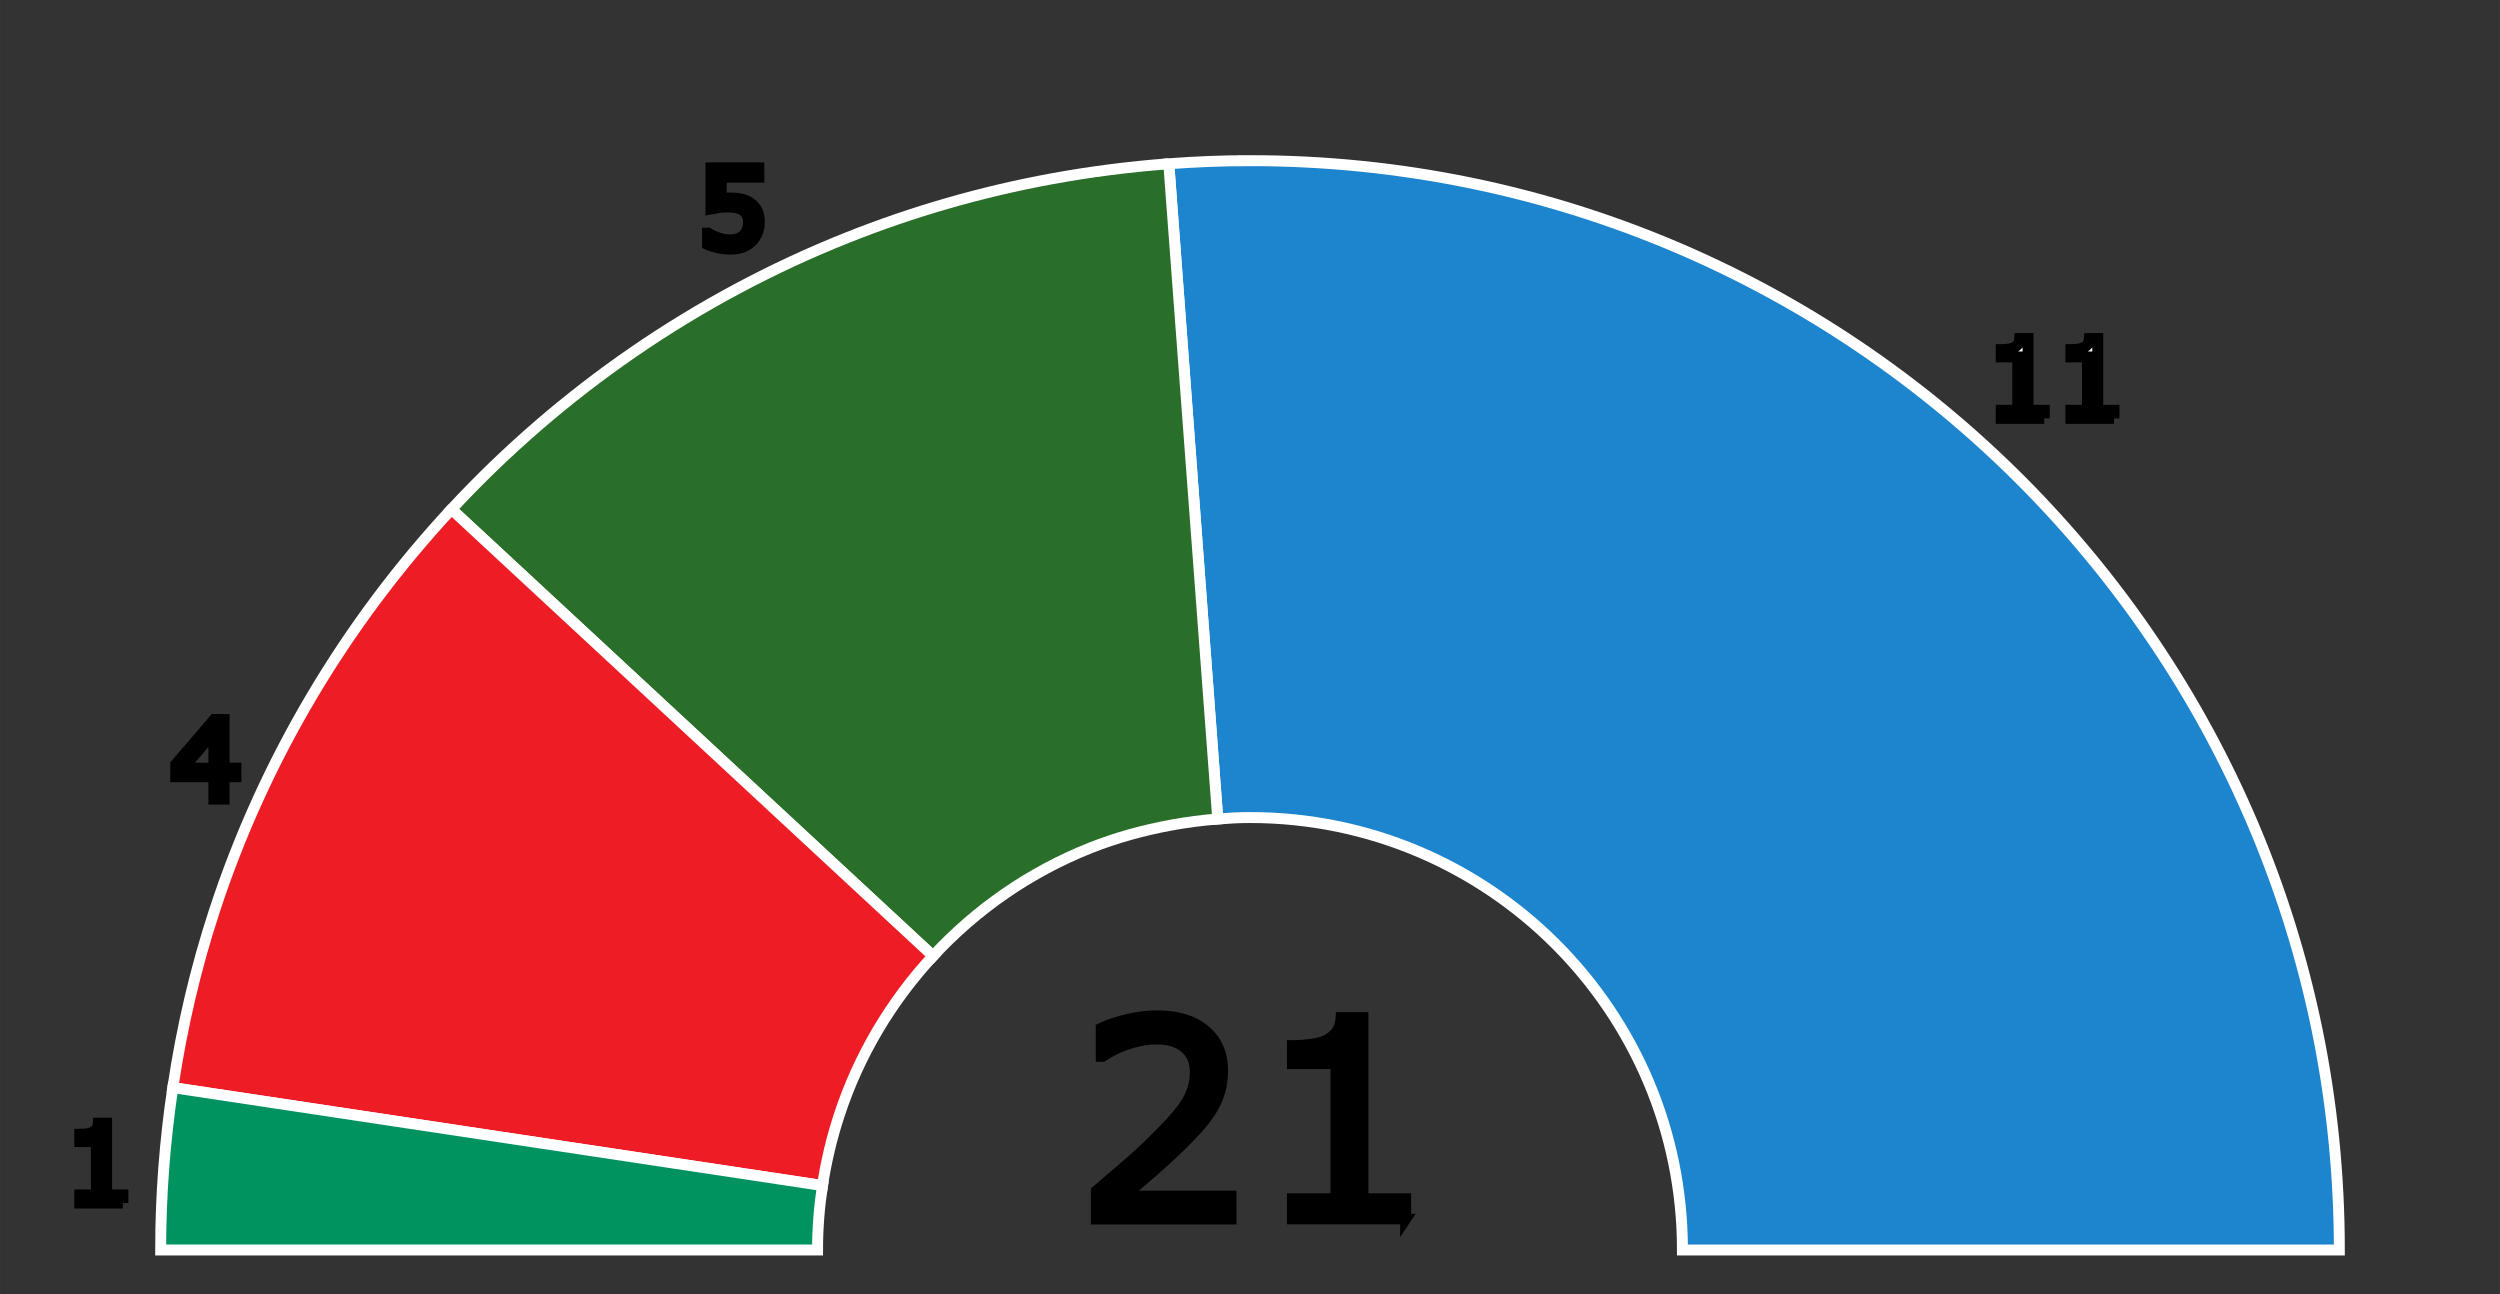
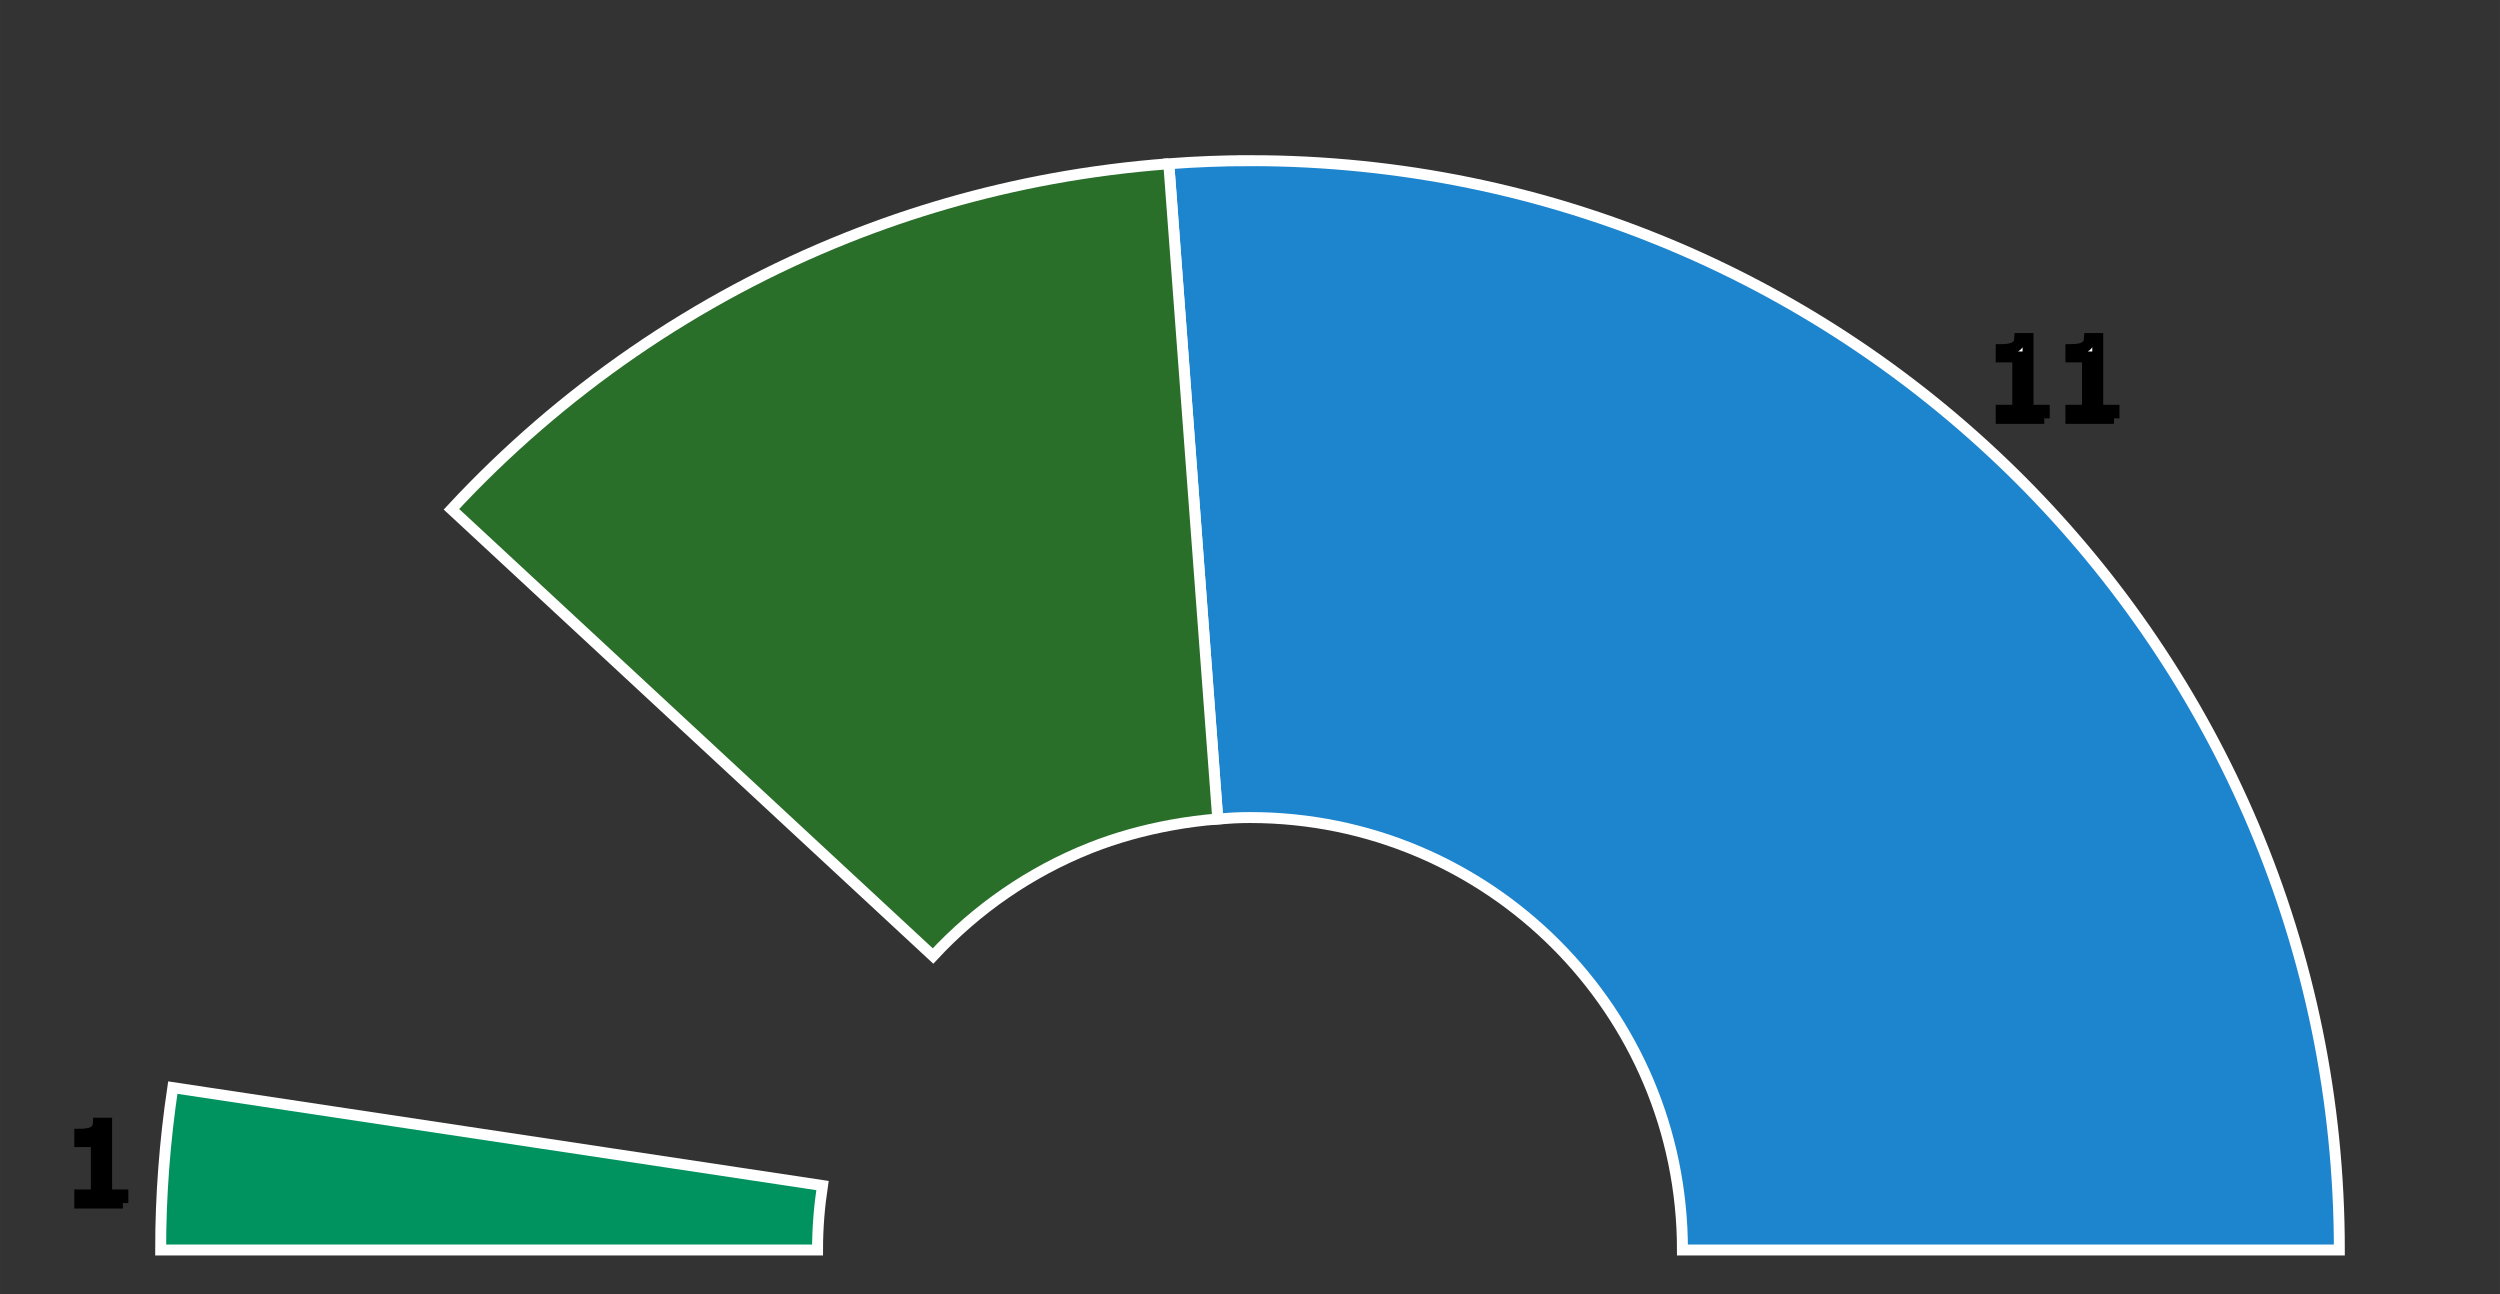
<svg xmlns="http://www.w3.org/2000/svg" xmlns:ns1="http://www.inkscape.org/namespaces/inkscape" xmlns:ns2="http://sodipodi.sourceforge.net/DTD/sodipodi-0.dtd" width="64.444mm" height="33.363mm" viewBox="0 0 228.346 118.217" id="svg5141" version="1.1" ns1:version="0.91 r13725" ns2:docname="Pleno del Ayuntamiento de Ávila (elecciones de 1991).svg">
  <rect x="0" y="0" width="228.346" height="118.217" fill="#333333" stroke="none" />
  <defs id="defs5143" />
  <ns2:namedview id="base" pagecolor="#ffffff" bordercolor="#666666" borderopacity="1.0" ns1:pageopacity="0.0" ns1:pageshadow="2" ns1:zoom="1.979899" ns1:cx="100.54195" ns1:cy="75.048033" ns1:document-units="px" ns1:current-layer="layer1" showgrid="false" fit-margin-top="4" fit-margin-left="4" fit-margin-right="4" fit-margin-bottom="1" ns1:window-width="1366" ns1:window-height="705" ns1:window-x="-8" ns1:window-y="-8" ns1:window-maximized="1" />
  <g ns1:label="Capa 1" ns1:groupmode="layer" id="layer1" transform="translate(-5.148,-926.345)">
    <g id="g9886">
      <g id="flowRoot5167-4-2-1-5-6-3-3-9-5" style="font-style:normal;font-weight:normal;font-size:40px;line-height:125%;font-family:sans-serif;letter-spacing:0px;word-spacing:0px;fill:#000000;fill-opacity:1;stroke:#000000;stroke-width:1px;stroke-linecap:butt;stroke-linejoin:miter;stroke-opacity:1" transform="translate(-72.26,1081.458)">
        <path id="path9884" style="font-size:10px;fill:#000000;stroke:#000000" d="m 88.631,-45.228 -3.936,0 0,-0.742 1.514,0 0,-4.873 -1.514,0 0,-0.664 q 0.308,0 0.659,-0.049 0.352,-0.054 0.532,-0.151 0.225,-0.122 0.352,-0.308 0.132,-0.19 0.151,-0.508 l 0.757,0 0,6.553 1.484,0 0,0.742 z" />
      </g>
      <g id="flowRoot5167-4-2-1-1-2" style="font-style:normal;font-weight:normal;font-size:40px;line-height:125%;font-family:sans-serif;letter-spacing:0px;word-spacing:0px;fill:#ffffff;fill-opacity:1;stroke:#000000;stroke-width:1px;stroke-linecap:butt;stroke-linejoin:miter;stroke-opacity:1" transform="translate(103.24,1009.79)">
        <path id="path9879" style="font-size:10px;fill:#ffffff;stroke:#000000" d="m 88.631,-45.228 -3.936,0 0,-0.742 1.514,0 0,-4.873 -1.514,0 0,-0.664 q 0.308,0 0.659,-0.049 0.352,-0.054 0.532,-0.151 0.225,-0.122 0.352,-0.308 0.132,-0.19 0.151,-0.508 l 0.757,0 0,6.553 1.484,0 0,0.742 z" />
        <path id="path9881" style="font-size:10px;fill:#ffffff;stroke:#000000" d="m 94.998,-45.228 -3.936,0 0,-0.742 1.514,0 0,-4.873 -1.514,0 0,-0.664 q 0.308,0 0.659,-0.049 0.352,-0.054 0.532,-0.151 0.225,-0.122 0.352,-0.308 0.132,-0.19 0.151,-0.508 l 0.757,0 0,6.553 1.484,0 0,0.742 z" />
      </g>
      <g id="flowRoot5167-4-2-1-5-6-3-3-9-5-9" style="font-style:normal;font-weight:normal;font-size:25px;line-height:125%;font-family:sans-serif;letter-spacing:0px;word-spacing:0px;fill:#000000;fill-opacity:1;stroke:#000000;stroke-width:1px;stroke-linecap:butt;stroke-linejoin:miter;stroke-opacity:1" transform="translate(19.867,1062.636)">
-         <path ns2:nodetypes="ccccccscssccccscscccccccc" ns1:connector-curvature="0" id="path5548" style="font-size:25px;fill:#000000;stroke:#000000" d="m 97.72,-24.952 -12.305,0 0,-2.551 2.563,-2.197 c 0.863,-0.732 1.664,-1.461 2.405,-2.185 1.562,-1.514 2.633,-2.714 3.21,-3.601 0.578,-0.895 0.867,-1.86 0.867,-2.893 0,-0.944 -0.313,-1.681 -0.94,-2.209 -0.618,-0.537 -1.485,-0.806 -2.6,-0.806 -0.741,0 -1.542,0.13 -2.405,0.391 -0.863,0.26 -1.705,0.659 -2.527,1.196 l -0.122,0 0,-2.563 c 0.578,-0.285 1.347,-0.545 2.307,-0.781 0.968,-0.236 1.904,-0.354 2.808,-0.354 1.864,0 3.324,0.452 4.382,1.355 1.058,0.895 1.587,2.112 1.587,3.65 0,0.692 -0.09,1.339 -0.269,1.941 -0.171,0.594 -0.427,1.16 -0.769,1.697 -0.317,0.505 -0.692,1.001 -1.123,1.489 -0.423,0.488 -0.94,1.029 -1.55,1.624 -0.871,0.854 -1.77,1.685 -2.698,2.49 -0.928,0.798 -1.794,1.538 -2.6,2.222 l 9.778,0 z" />
        <g id="flowRoot6749" style="font-style:normal;font-weight:normal;font-size:27.5px;line-height:125%;font-family:sans-serif;letter-spacing:0px;word-spacing:0px;fill:#000000;fill-opacity:1;stroke:#000000;stroke-width:1px;stroke-linecap:butt;stroke-linejoin:miter;stroke-opacity:1" transform="matrix(1.001,0,0,0.962,-6.455,-172.07)">
-           <path ns1:connector-curvature="0" id="path6760" style="font-size:26.25px;fill:#000000;stroke:#000000" d="m 120.006,152.937 -10.331,0 0,-1.948 3.973,0 0,-12.792 -3.973,0 0,-1.743 q 0.807,0 1.73,-0.128 0.923,-0.141 1.397,-0.397 0.59,-0.32 0.923,-0.807 0.346,-0.5 0.397,-1.333 l 1.987,0 0,17.201 3.896,0 0,1.948 z" />
-         </g>
+           </g>
        <g style="stroke:#ffffff" id="g6804" transform="translate(99.454,-1074.492)" />
        <g style="stroke:#ffffff" id="g6872" transform="translate(99.454,-1074.492)" />
      </g>
      <g id="flowRoot5167-4-2-1-5-6-3-3-9-4-2" style="font-style:normal;font-weight:normal;font-size:40px;line-height:125%;font-family:sans-serif;letter-spacing:0px;word-spacing:0px;fill:#000000;fill-opacity:1;stroke:#000000;stroke-width:1px;stroke-linecap:butt;stroke-linejoin:miter;stroke-opacity:1" transform="translate(-62.515,1044.565)">
-         <path id="path9876" style="font-size:10px;fill:#000000;stroke:#000000" d="m 89.212,-47.274 -1.079,0 0,2.046 -0.938,0 0,-2.046 -3.481,0 0,-1.123 3.521,-4.102 0.898,0 0,4.443 1.079,0 0,0.781 z m -2.017,-0.781 0,-3.281 -2.817,3.281 2.817,0 z" />
-       </g>
+         </g>
      <g id="flowRoot5167-4-2-1-5-6-3-3-9-4-2-5" style="font-style:normal;font-weight:normal;font-size:40px;line-height:125%;font-family:sans-serif;letter-spacing:0px;word-spacing:0px;fill:#000000;fill-opacity:1;stroke:#000000;stroke-width:1px;stroke-linecap:butt;stroke-linejoin:miter;stroke-opacity:1" transform="translate(-14.478,994.177)">
-         <path id="path9873" style="font-size:10px;fill:#000000;stroke:#000000" d="m 88.987,-47.537 q 0,0.508 -0.186,0.972 -0.186,0.464 -0.508,0.781 -0.352,0.342 -0.84,0.527 -0.483,0.181 -1.123,0.181 -0.596,0 -1.147,-0.127 -0.552,-0.122 -0.933,-0.298 l 0,-1.03 0.068,0 q 0.4,0.254 0.938,0.435 0.537,0.176 1.055,0.176 0.347,0 0.669,-0.098 0.327,-0.098 0.581,-0.342 0.215,-0.21 0.322,-0.503 0.112,-0.293 0.112,-0.679 0,-0.376 -0.132,-0.635 -0.127,-0.259 -0.356,-0.415 -0.254,-0.186 -0.62,-0.259 -0.361,-0.078 -0.811,-0.078 -0.43,0 -0.83,0.059 -0.396,0.059 -0.684,0.117 l 0,-3.745 4.375,0 0,0.854 -3.433,0 0,1.934 q 0.21,-0.02 0.43,-0.029 0.22,-0.01 0.381,-0.01 0.591,0 1.035,0.103 0.444,0.098 0.815,0.352 0.391,0.269 0.605,0.693 0.215,0.425 0.215,1.064 z" />
-       </g>
+         </g>
      <g id="g7677" transform="translate(17.744,-97.364)">
        <path ns1:connector-curvature="0" style="fill:#1d84ce;fill-opacity:1;fill-rule:evenodd;stroke:#ffffff;stroke-width:1px;stroke-linecap:butt;stroke-linejoin:miter;stroke-opacity:1" d="m 101.577,1038.383 c -2.494,0 -4.966,0.1 -7.416,0.283 l 4.473,59.848 c 0.972,-0.078 1.952,-0.131 2.943,-0.131 21.815,0 39.5,17.685 39.5,39.5 l 60,0 c 0,-54.952 -44.548,-99.5 -99.5,-99.5 z" id="path7608" />
        <path ns1:connector-curvature="0" style="fill:#296e29;fill-opacity:1;fill-rule:evenodd;stroke:#ffffff;stroke-width:1px;stroke-linecap:butt;stroke-linejoin:miter;stroke-opacity:1" d="m 94.16,1038.666 c -3.617,0.271 -7.181,0.731 -10.678,1.373 -6.479,1.19 -12.713,2.995 -18.688,5.375 -13.854,5.518 -26.177,14.063 -36.158,24.811 l 43.99,40.805 c 3.958,-4.274 8.846,-7.674 14.355,-9.865 2.362,-0.939 4.846,-1.623 7.406,-2.094 1.391,-0.256 2.808,-0.441 4.244,-0.557 l -4.473,-59.848 z" id="path7610" />
-         <path ns1:connector-curvature="0" style="fill:#ee1c25;fill-opacity:1;fill-rule:evenodd;stroke:#ffffff;stroke-width:1px;stroke-linecap:butt;stroke-linejoin:miter;stroke-opacity:1" d="m 28.637,1070.225 c -9.665,10.407 -17.135,22.88 -21.654,36.69 -1.702,5.202 -2.969,10.597 -3.795,16.137 l 59.34,8.945 c 0.334,-2.195 0.844,-4.333 1.518,-6.395 1.793,-5.486 4.753,-10.438 8.582,-14.572 l -43.99,-40.805 z" id="path7612" />
        <path ns1:connector-curvature="0" style="fill:#00925f;fill-opacity:1;fill-rule:evenodd;stroke:#ffffff;stroke-width:1px;stroke-linecap:butt;stroke-linejoin:miter;stroke-opacity:1" d="m 3.186,1123.051 c -0.722,4.84 -1.109,9.79 -1.109,14.832 l 60,0 c 0,-2.001 0.159,-3.966 0.451,-5.887 l -59.342,-8.945 z" id="path7614" />
      </g>
    </g>
  </g>
</svg>